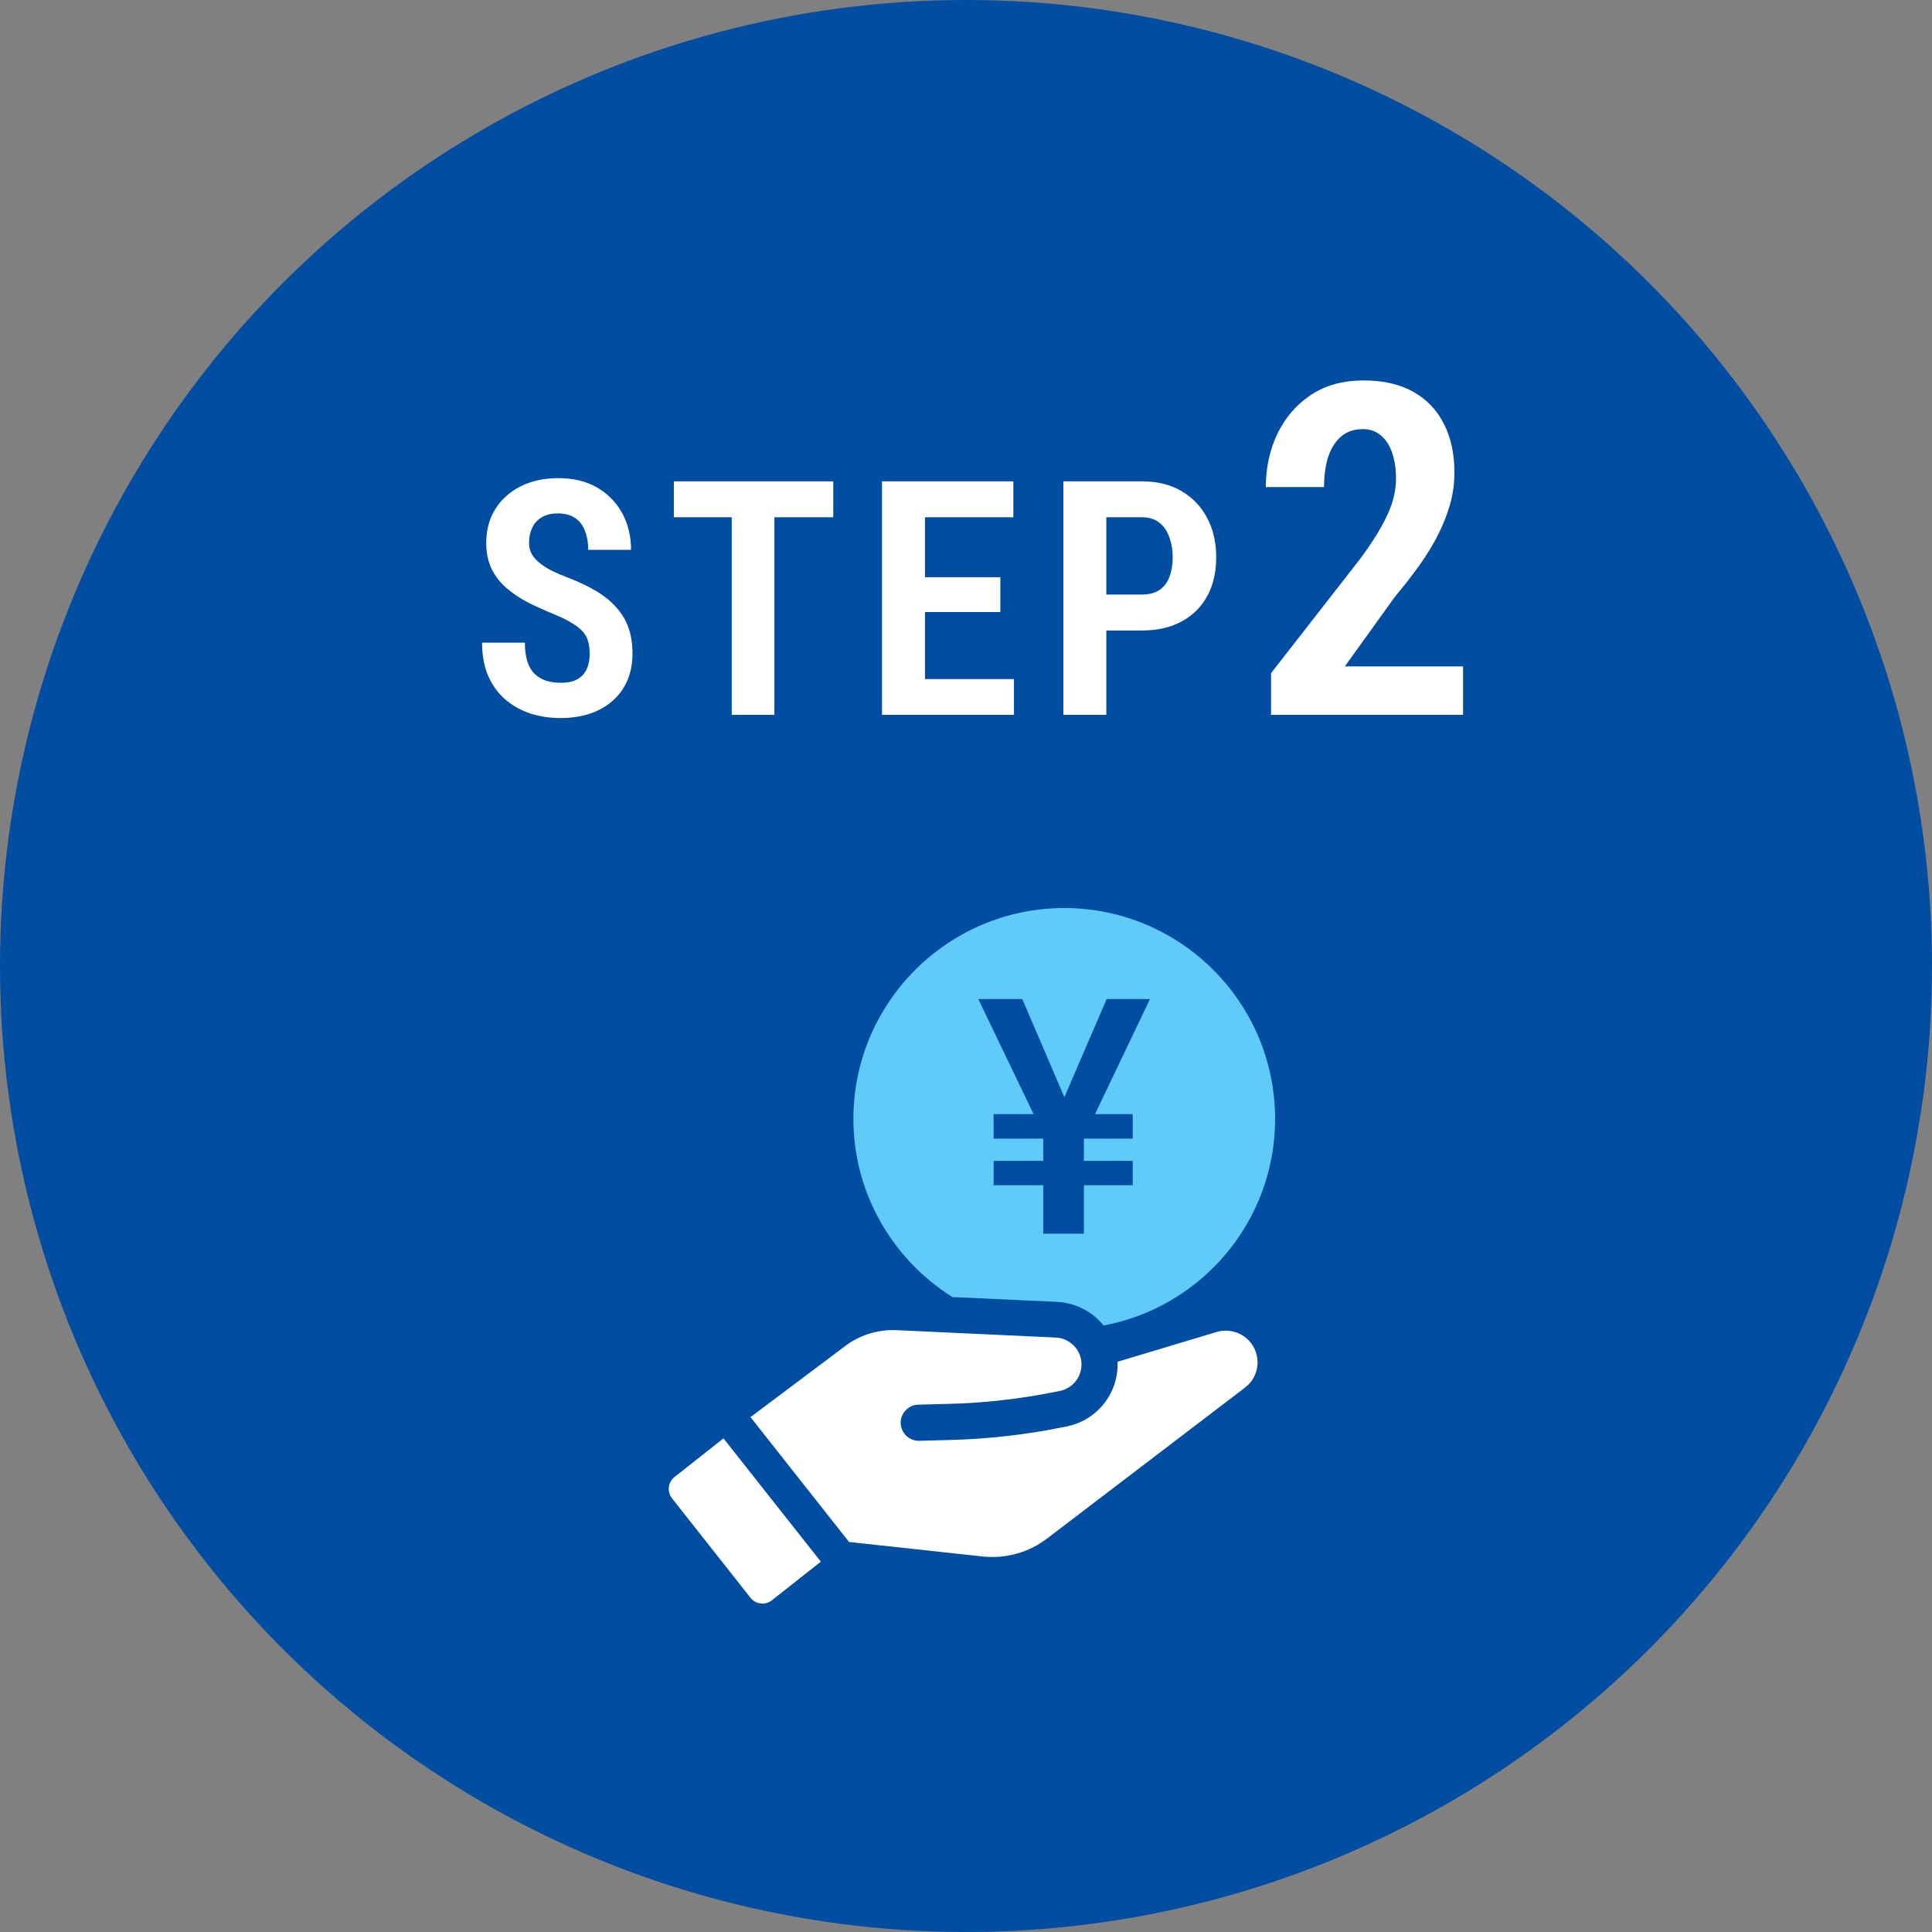
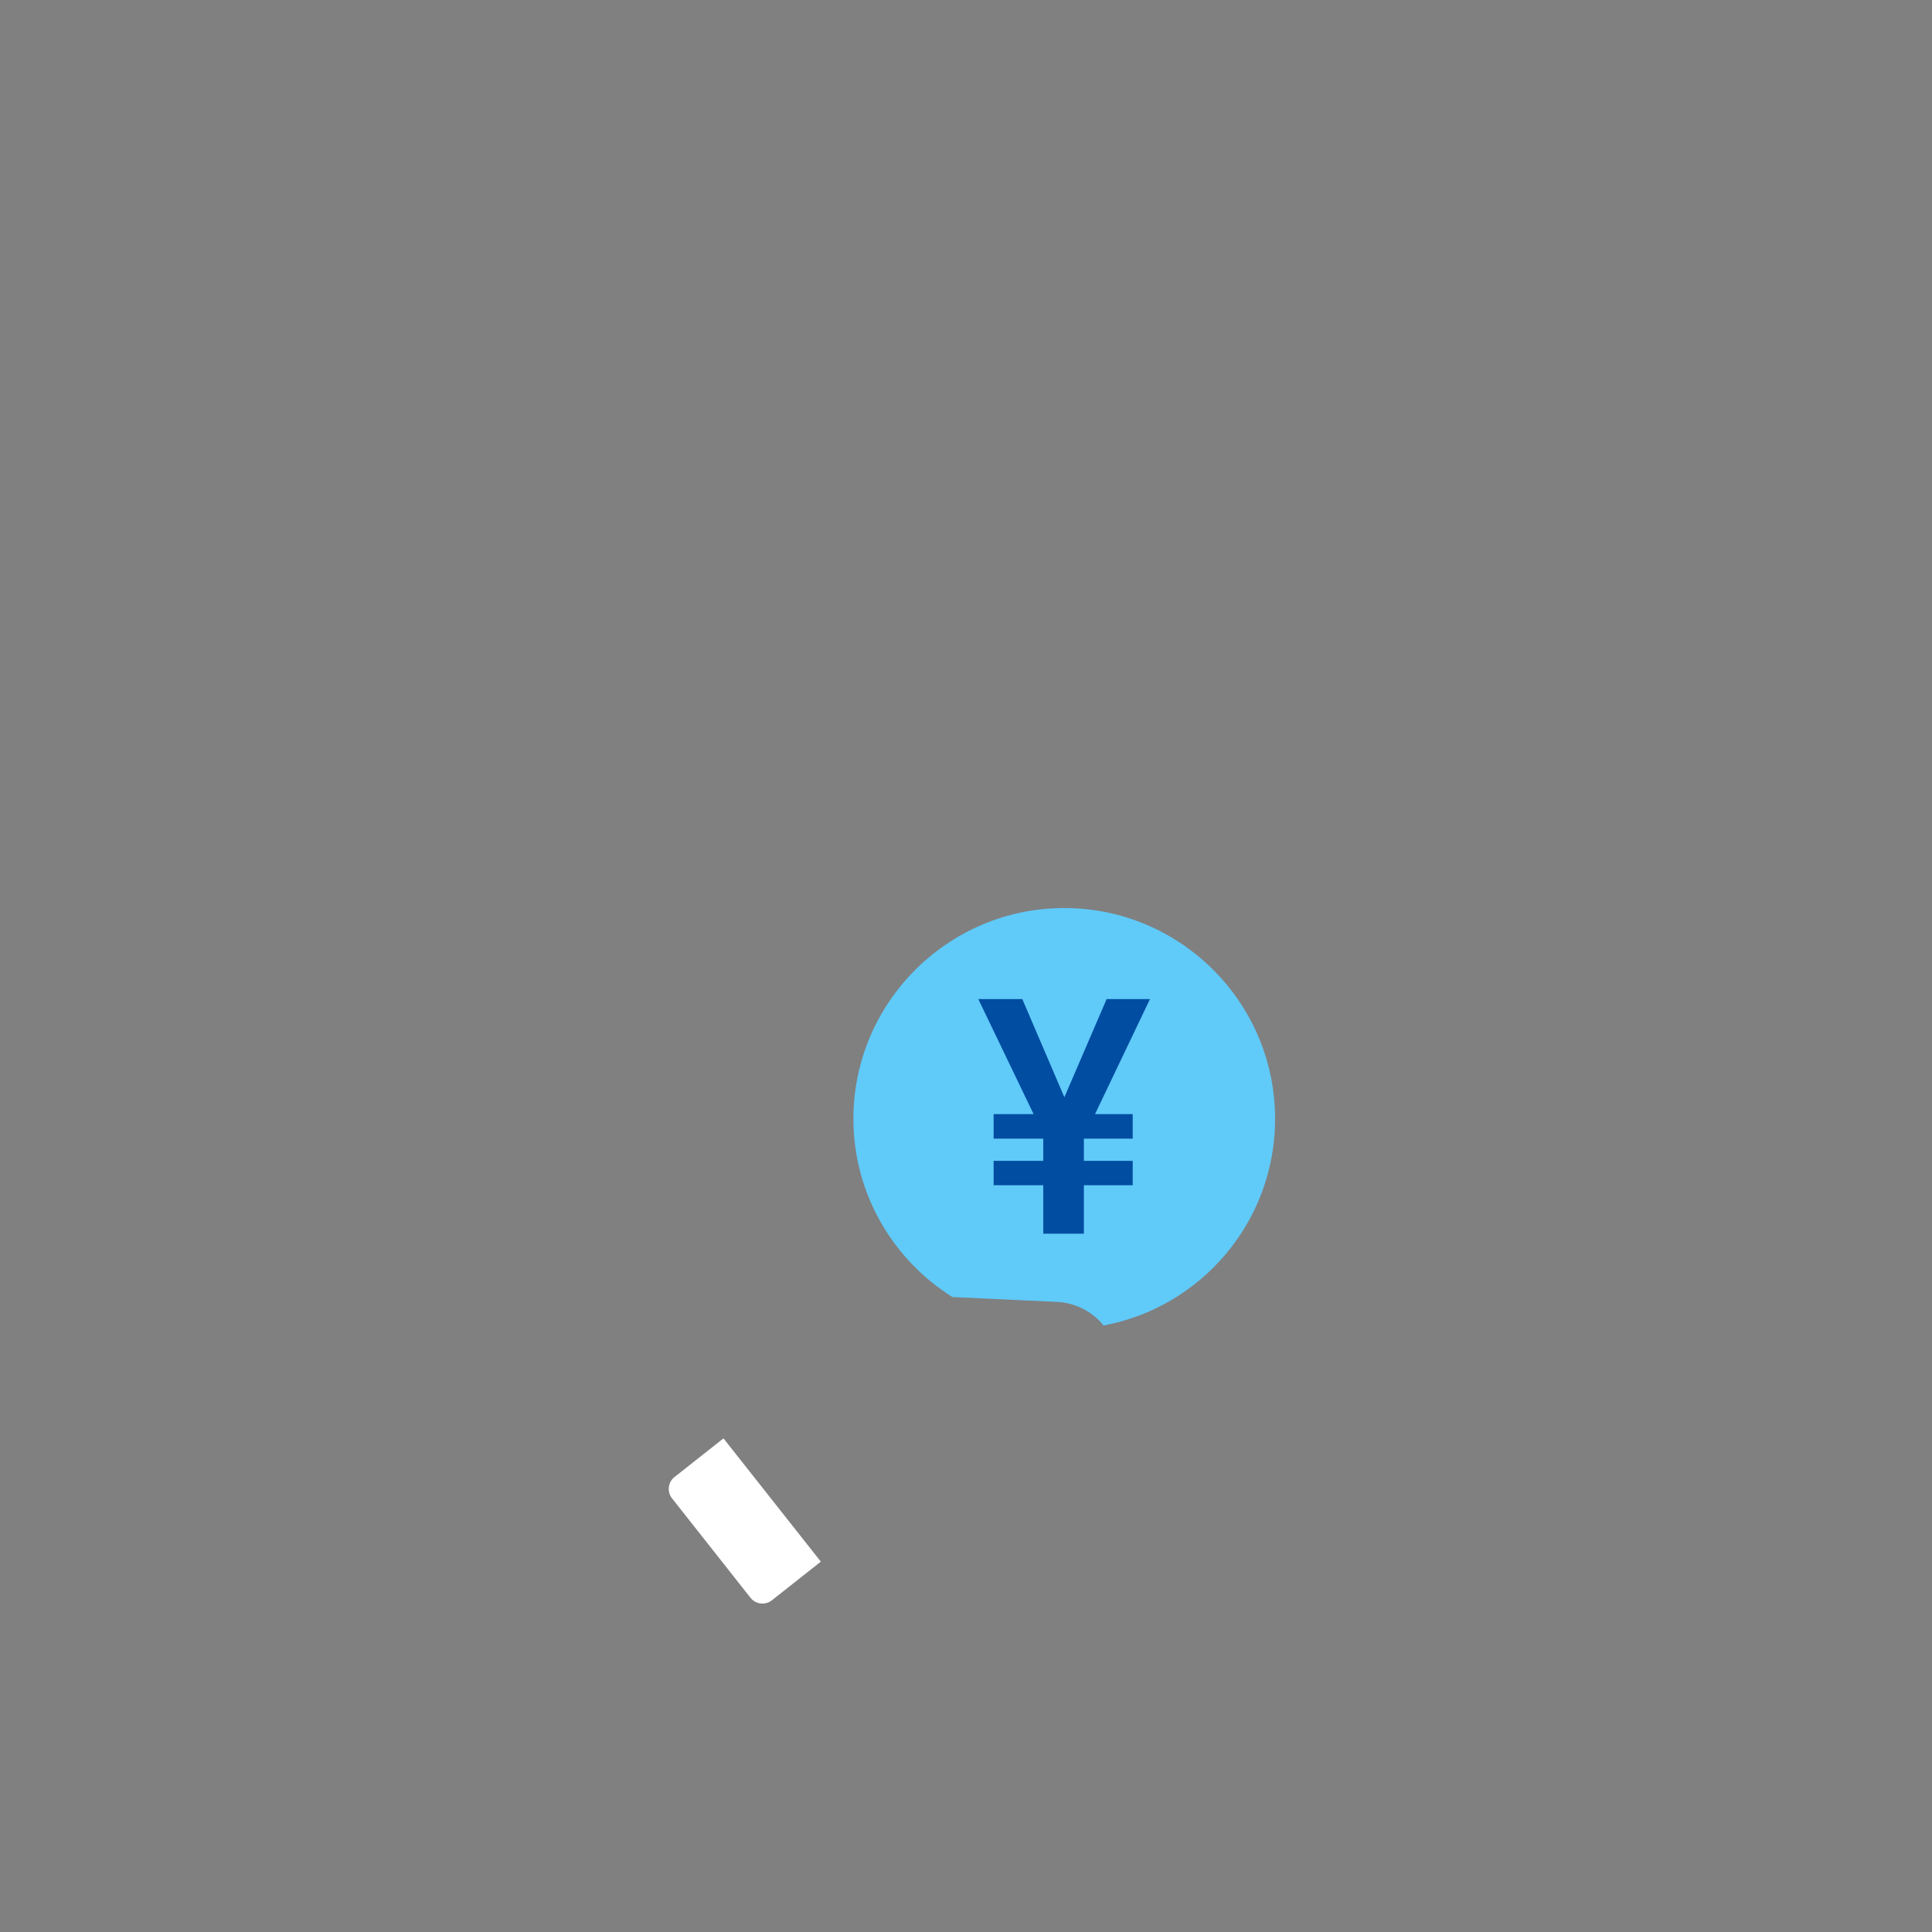
<svg xmlns="http://www.w3.org/2000/svg" width="100" height="100" viewBox="0 0 100 100" fill="none">
  <rect x="0" y="0" width="100" height="100" fill="#808080" stroke="none" />
-   <circle cx="50" cy="50" r="50" fill="#004DA1" />
  <g clip-path="url(#clip0_2_194)">
-     <path d="M64.652 69.4C64.237 68.947 63.569 68.766 62.977 68.942L57.844 70.484C57.85 70.592 57.848 70.704 57.842 70.819C57.754 72.302 56.675 73.54 55.218 73.831L54.889 73.897C53.005 74.272 51.074 74.487 49.149 74.534L47.578 74.575C47.329 74.582 47.09 74.49 46.911 74.318C46.73 74.146 46.626 73.914 46.619 73.664C46.612 73.413 46.704 73.177 46.877 72.996C47.049 72.814 47.281 72.71 47.53 72.705L49.103 72.665C50.924 72.619 52.747 72.415 54.525 72.061L54.853 71.996C55.477 71.872 55.938 71.342 55.976 70.708C55.999 70.333 55.872 69.971 55.621 69.692C55.362 69.412 55.018 69.248 54.645 69.231L46.399 68.849C45.496 68.806 44.592 69.072 43.853 69.592L38.845 73.349L43.947 79.813L50.852 80.562C52.051 80.692 53.241 80.363 54.202 79.629L64.445 71.819C64.818 71.536 65.045 71.123 65.085 70.656C65.125 70.19 64.971 69.745 64.654 69.402L64.652 69.4Z" fill="white" />
    <path d="M34.914 76.448C34.573 76.718 34.515 77.214 34.785 77.556L38.845 82.7C39.114 83.043 39.609 83.1 39.953 82.831L42.486 80.831L37.447 74.45L34.914 76.45V76.448Z" fill="white" />
    <path d="M55.086 47C49.077 47 44.172 51.887 44.172 57.913C44.172 61.797 46.232 65.211 49.295 67.135L54.735 67.386C55.589 67.437 56.392 67.805 56.994 68.458C57.045 68.509 57.078 68.558 57.112 68.609C62.166 67.672 65.999 63.236 65.999 57.913C65.999 51.887 61.094 47 55.086 47Z" fill="#60CAF9" />
    <path d="M55.092 56.792L57.279 51.712H59.522L56.678 57.668H58.629V58.935H56.101V60.086H58.629V61.346H56.101V63.856H53.999V61.346H51.43V60.086H53.999V58.935H51.43V57.668H53.499L50.637 51.712H52.914L55.091 56.792H55.092Z" fill="#004DA1" />
  </g>
-   <path d="M30.521 33.854C30.521 33.616 30.497 33.406 30.447 33.223C30.402 33.035 30.314 32.863 30.181 32.709C30.048 32.553 29.858 32.401 29.608 32.252C29.359 32.097 29.038 31.939 28.645 31.779C28.181 31.591 27.741 31.391 27.326 31.181C26.911 30.965 26.54 30.716 26.213 30.434C25.887 30.152 25.63 29.82 25.441 29.438C25.259 29.056 25.168 28.611 25.168 28.102C25.168 27.604 25.256 27.15 25.433 26.74C25.616 26.325 25.873 25.971 26.205 25.678C26.537 25.379 26.93 25.149 27.384 24.989C27.843 24.828 28.349 24.748 28.903 24.748C29.683 24.748 30.353 24.911 30.912 25.238C31.471 25.564 31.902 26.007 32.207 26.566C32.511 27.125 32.663 27.756 32.663 28.459H30.447C30.447 28.093 30.392 27.77 30.281 27.487C30.176 27.2 30.007 26.975 29.774 26.815C29.542 26.654 29.243 26.574 28.878 26.574C28.535 26.574 28.253 26.643 28.031 26.782C27.81 26.915 27.647 27.097 27.541 27.33C27.436 27.556 27.384 27.817 27.384 28.11C27.384 28.32 27.431 28.511 27.525 28.683C27.625 28.849 27.76 29.001 27.932 29.139C28.103 29.277 28.311 29.41 28.554 29.538C28.803 29.659 29.08 29.778 29.384 29.895C29.943 30.105 30.433 30.337 30.854 30.592C31.274 30.841 31.623 31.123 31.899 31.439C32.182 31.748 32.392 32.1 32.53 32.493C32.669 32.886 32.738 33.334 32.738 33.837C32.738 34.335 32.652 34.789 32.48 35.199C32.309 35.608 32.06 35.96 31.733 36.253C31.407 36.546 31.011 36.773 30.546 36.934C30.087 37.089 29.575 37.166 29.011 37.166C28.468 37.166 27.951 37.089 27.459 36.934C26.972 36.773 26.54 36.532 26.164 36.211C25.787 35.891 25.491 35.486 25.275 34.999C25.06 34.507 24.952 33.929 24.952 33.265H27.168C27.168 33.635 27.209 33.956 27.293 34.227C27.375 34.493 27.5 34.709 27.666 34.875C27.832 35.035 28.031 35.154 28.264 35.232C28.496 35.304 28.759 35.34 29.052 35.34C29.401 35.34 29.683 35.276 29.899 35.149C30.115 35.022 30.273 34.847 30.372 34.626C30.472 34.399 30.521 34.142 30.521 33.854ZM40.083 24.914V37H37.875V24.914H40.083ZM43.129 24.914V26.773H34.878V24.914H43.129ZM52.483 35.149V37H47.237V35.149H52.483ZM47.877 24.914V37H45.652V24.914H47.877ZM51.778 29.878V31.679H47.237V29.878H51.778ZM52.45 24.914V26.773H47.237V24.914H52.45ZM59.098 32.634H56.583V30.774H59.098C59.48 30.774 59.787 30.694 60.02 30.534C60.258 30.368 60.429 30.138 60.534 29.845C60.645 29.551 60.7 29.219 60.7 28.849C60.7 28.489 60.645 28.151 60.534 27.836C60.429 27.515 60.258 27.258 60.02 27.064C59.787 26.87 59.48 26.773 59.098 26.773H57.264V37H55.039V24.914H59.098C59.901 24.914 60.587 25.083 61.157 25.42C61.732 25.758 62.175 26.223 62.485 26.815C62.795 27.401 62.95 28.074 62.95 28.832C62.95 29.618 62.795 30.293 62.485 30.857C62.175 31.422 61.732 31.859 61.157 32.169C60.587 32.479 59.901 32.634 59.098 32.634ZM75.727 34.492V37H65.789V34.844L70.43 28.891C70.898 28.25 71.266 27.688 71.531 27.203C71.797 26.719 71.984 26.285 72.094 25.902C72.203 25.512 72.258 25.137 72.258 24.777C72.258 24.27 72.191 23.824 72.059 23.441C71.926 23.051 71.73 22.75 71.473 22.539C71.223 22.32 70.914 22.211 70.547 22.211C70.086 22.211 69.707 22.34 69.41 22.598C69.113 22.855 68.891 23.211 68.742 23.664C68.602 24.117 68.531 24.633 68.531 25.211H65.519C65.519 24.211 65.719 23.293 66.117 22.457C66.523 21.613 67.102 20.941 67.852 20.441C68.609 19.941 69.519 19.691 70.582 19.691C71.598 19.691 72.453 19.887 73.148 20.277C73.844 20.668 74.371 21.219 74.73 21.93C75.098 22.641 75.281 23.488 75.281 24.473C75.281 25.02 75.207 25.559 75.059 26.09C74.91 26.621 74.703 27.148 74.438 27.672C74.172 28.195 73.848 28.727 73.465 29.266C73.082 29.797 72.656 30.344 72.188 30.906L69.609 34.492H75.727Z" fill="white" />
  <defs>
    <clipPath id="clip0_2_194">
      <rect width="31.384" height="36" fill="white" transform="translate(34.615 47)" />
    </clipPath>
  </defs>
</svg>